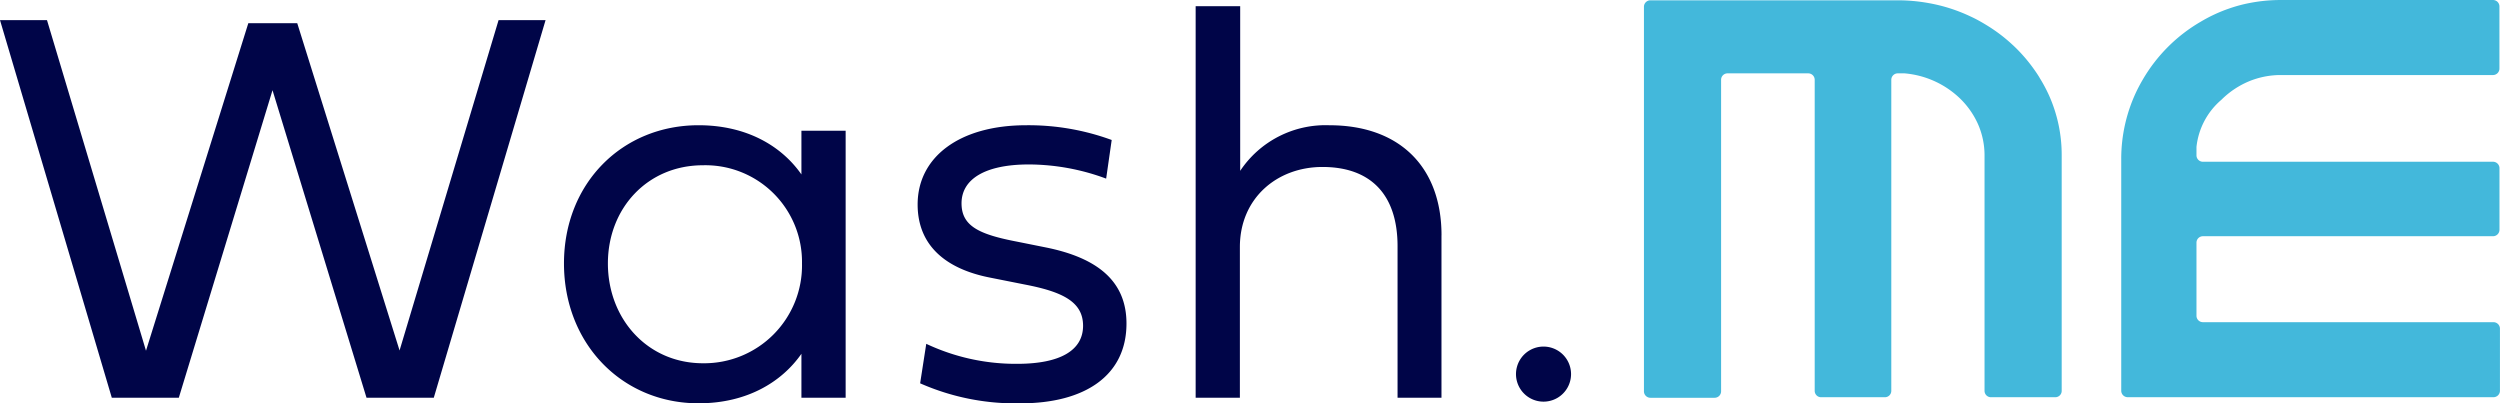
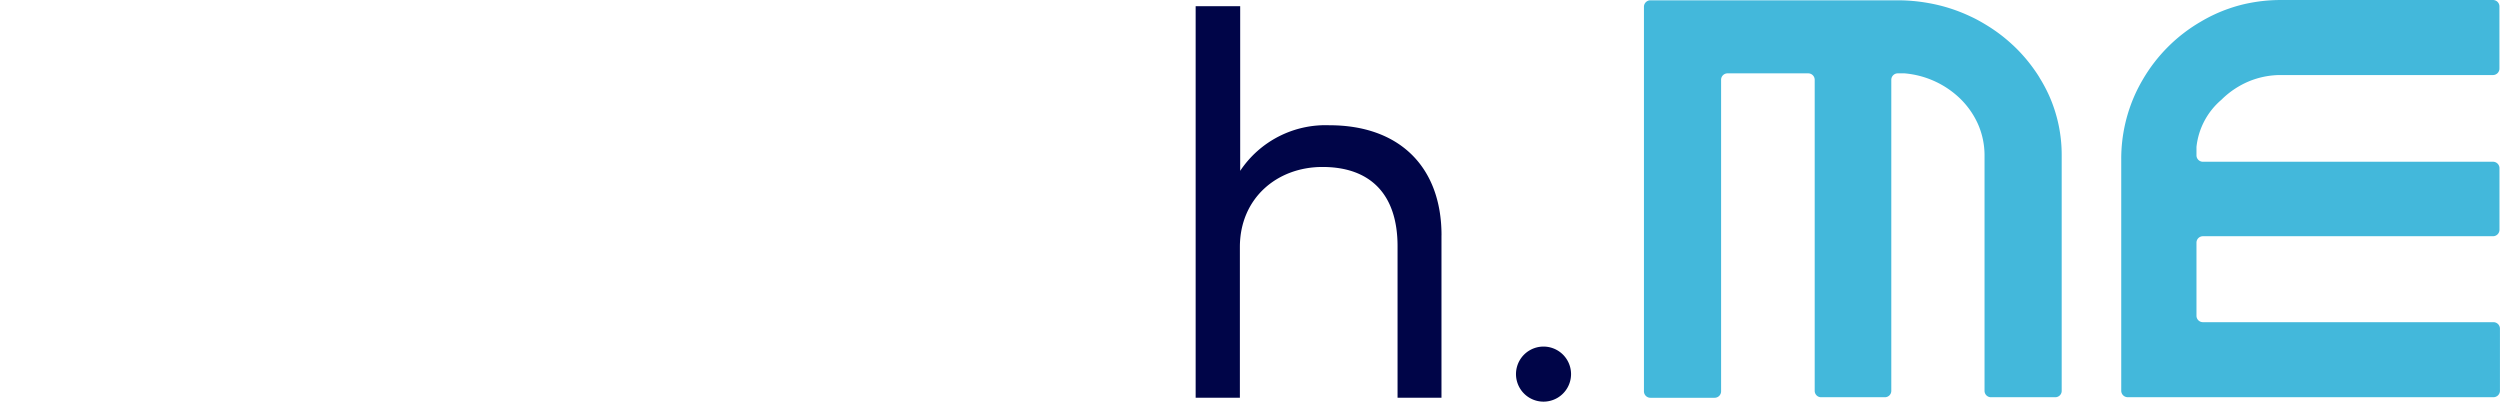
<svg xmlns="http://www.w3.org/2000/svg" width="297.53" height="48" viewBox="0 0 297.53 48">
  <defs>
    <clipPath id="clip-path">
      <rect id="長方形_22733" data-name="長方形 22733" width="297.529" height="48" fill="none" />
    </clipPath>
  </defs>
  <g id="グループ_274" data-name="グループ 274" transform="translate(0 0)">
-     <path id="パス_645" data-name="パス 645" d="M59.337.67,47.553,39.987,35.376,1.038H29.552L17.375,40.016,5.592.67H0L13.306,45.611h7.975l11.151-36.6,11.187,36.6h8.007L64.929.67Z" transform="translate(0 1.724)" fill="#000548" />
    <g id="グループ_257" data-name="グループ 257" transform="translate(0.001 0)">
      <g id="グループ_256" data-name="グループ 256" clip-path="url(#clip-path)">
-         <path id="パス_646" data-name="パス 646" d="M52.307,36.6H47.044V31.372c-2.38,3.409-6.549,5.892-12.241,5.892-9.1,0-16.018-7.082-16.018-16.647,0-9.529,6.917-16.447,16.018-16.447,5.692,0,9.862,2.448,12.241,5.856v-5.2h5.263ZM24.012,20.618c0,6.585,4.7,11.88,11.316,11.88a11.644,11.644,0,0,0,11.784-11.88A11.5,11.5,0,0,0,35.328,8.934c-6.617,0-11.316,5.131-11.316,11.684" transform="translate(48.334 10.734)" fill="#000548" />
-         <path id="パス_647" data-name="パス 647" d="M45.754,18.7c6.321,1.258,9.665,4.1,9.665,9.068,0,6.188-4.934,9.5-12.641,9.5a28.156,28.156,0,0,1-11.916-2.383l.729-4.7A25.005,25.005,0,0,0,42.41,32.566c5.1,0,7.843-1.586,7.843-4.534,0-2.848-2.448-4.041-6.914-4.9L39.2,22.308c-5.263-1.025-8.636-3.809-8.636-8.707,0-5.656,5-9.429,12.906-9.429a28.751,28.751,0,0,1,10.19,1.754L53,10.524a26.585,26.585,0,0,0-9.2-1.686c-5.167,0-8.011,1.722-8.011,4.631,0,2.751,2.183,3.709,6.653,4.566Z" transform="translate(78.644 10.734)" fill="#000548" />
        <path id="パス_648" data-name="パス 648" d="M69.081,27.476V46.8H63.854V28.766c0-6.188-3.244-9.429-8.936-9.429-5.427,0-9.829,3.737-9.829,9.529V46.8H39.825V.207h5.3V19.8a12.2,12.2,0,0,1,10.626-5.427c8.3,0,13.335,4.927,13.335,13.1" transform="translate(102.471 0.534)" fill="#000548" />
        <path id="パス_649" data-name="パス 649" d="M50.495,14.82a3.276,3.276,0,0,1,6.553,0,3.276,3.276,0,0,1-6.553,0" transform="translate(129.925 29.704)" fill="#000548" />
        <path id="パス_650" data-name="パス 650" d="M155.856,38.342H121.294a.764.764,0,0,1-.779-.754V28.87a.765.765,0,0,1,.779-.757h34.5a.77.77,0,0,0,.782-.757v-7.35a.77.77,0,0,0-.782-.757h-34.5a.764.764,0,0,1-.779-.754v-.911l0-.1a8.556,8.556,0,0,1,2.966-5.61,10.257,10.257,0,0,1,3.248-2.183,9.886,9.886,0,0,1,3.859-.761h25.2a.77.77,0,0,0,.782-.757V.754A.767.767,0,0,0,155.795,0h-25.2A19.45,19.45,0,0,0,126.8.364a17.515,17.515,0,0,0-2.394.647,18.139,18.139,0,0,0-3.373,1.565,19.035,19.035,0,0,0-6.921,6.917c-.214.361-.411.729-.6,1.1a18.622,18.622,0,0,0-1.951,8.382V46.514a.773.773,0,0,0,.783.757h43.505a.773.773,0,0,0,.783-.757V39.1a.773.773,0,0,0-.783-.757M101.839,9.236c-.218-.354-.45-.7-.686-1.029a18.9,18.9,0,0,0-2.419-2.776l-.079-.071a19.133,19.133,0,0,0-2.851-2.2c-.357-.225-.718-.439-1.09-.647s-.75-.4-1.133-.575A19.557,19.557,0,0,0,88.622.364,20.643,20.643,0,0,0,84.953.036H55.532A.769.769,0,0,0,54.757.8V46.582a.769.769,0,0,0,.775.757h7.628a.77.77,0,0,0,.779-.757V9.483a.766.766,0,0,1,.775-.754H74.3a.769.769,0,0,1,.779.754V46.524a.76.76,0,0,0,.772.75H83.42a.76.76,0,0,0,.775-.75V9.483a.769.769,0,0,1,.779-.754h.7l.1,0a10.858,10.858,0,0,1,6.485,2.88,9.84,9.84,0,0,1,2.251,3.155,9.216,9.216,0,0,1,.782,3.752V46.524a.763.763,0,0,0,.775.75h7.632a.761.761,0,0,0,.3-.057.749.749,0,0,0,.475-.693V18.519a17.314,17.314,0,0,0-1.49-7.128,17.868,17.868,0,0,0-1.154-2.155" transform="translate(140.891 0.001)" fill="#43b8db" />
      </g>
    </g>
  </g>
</svg>